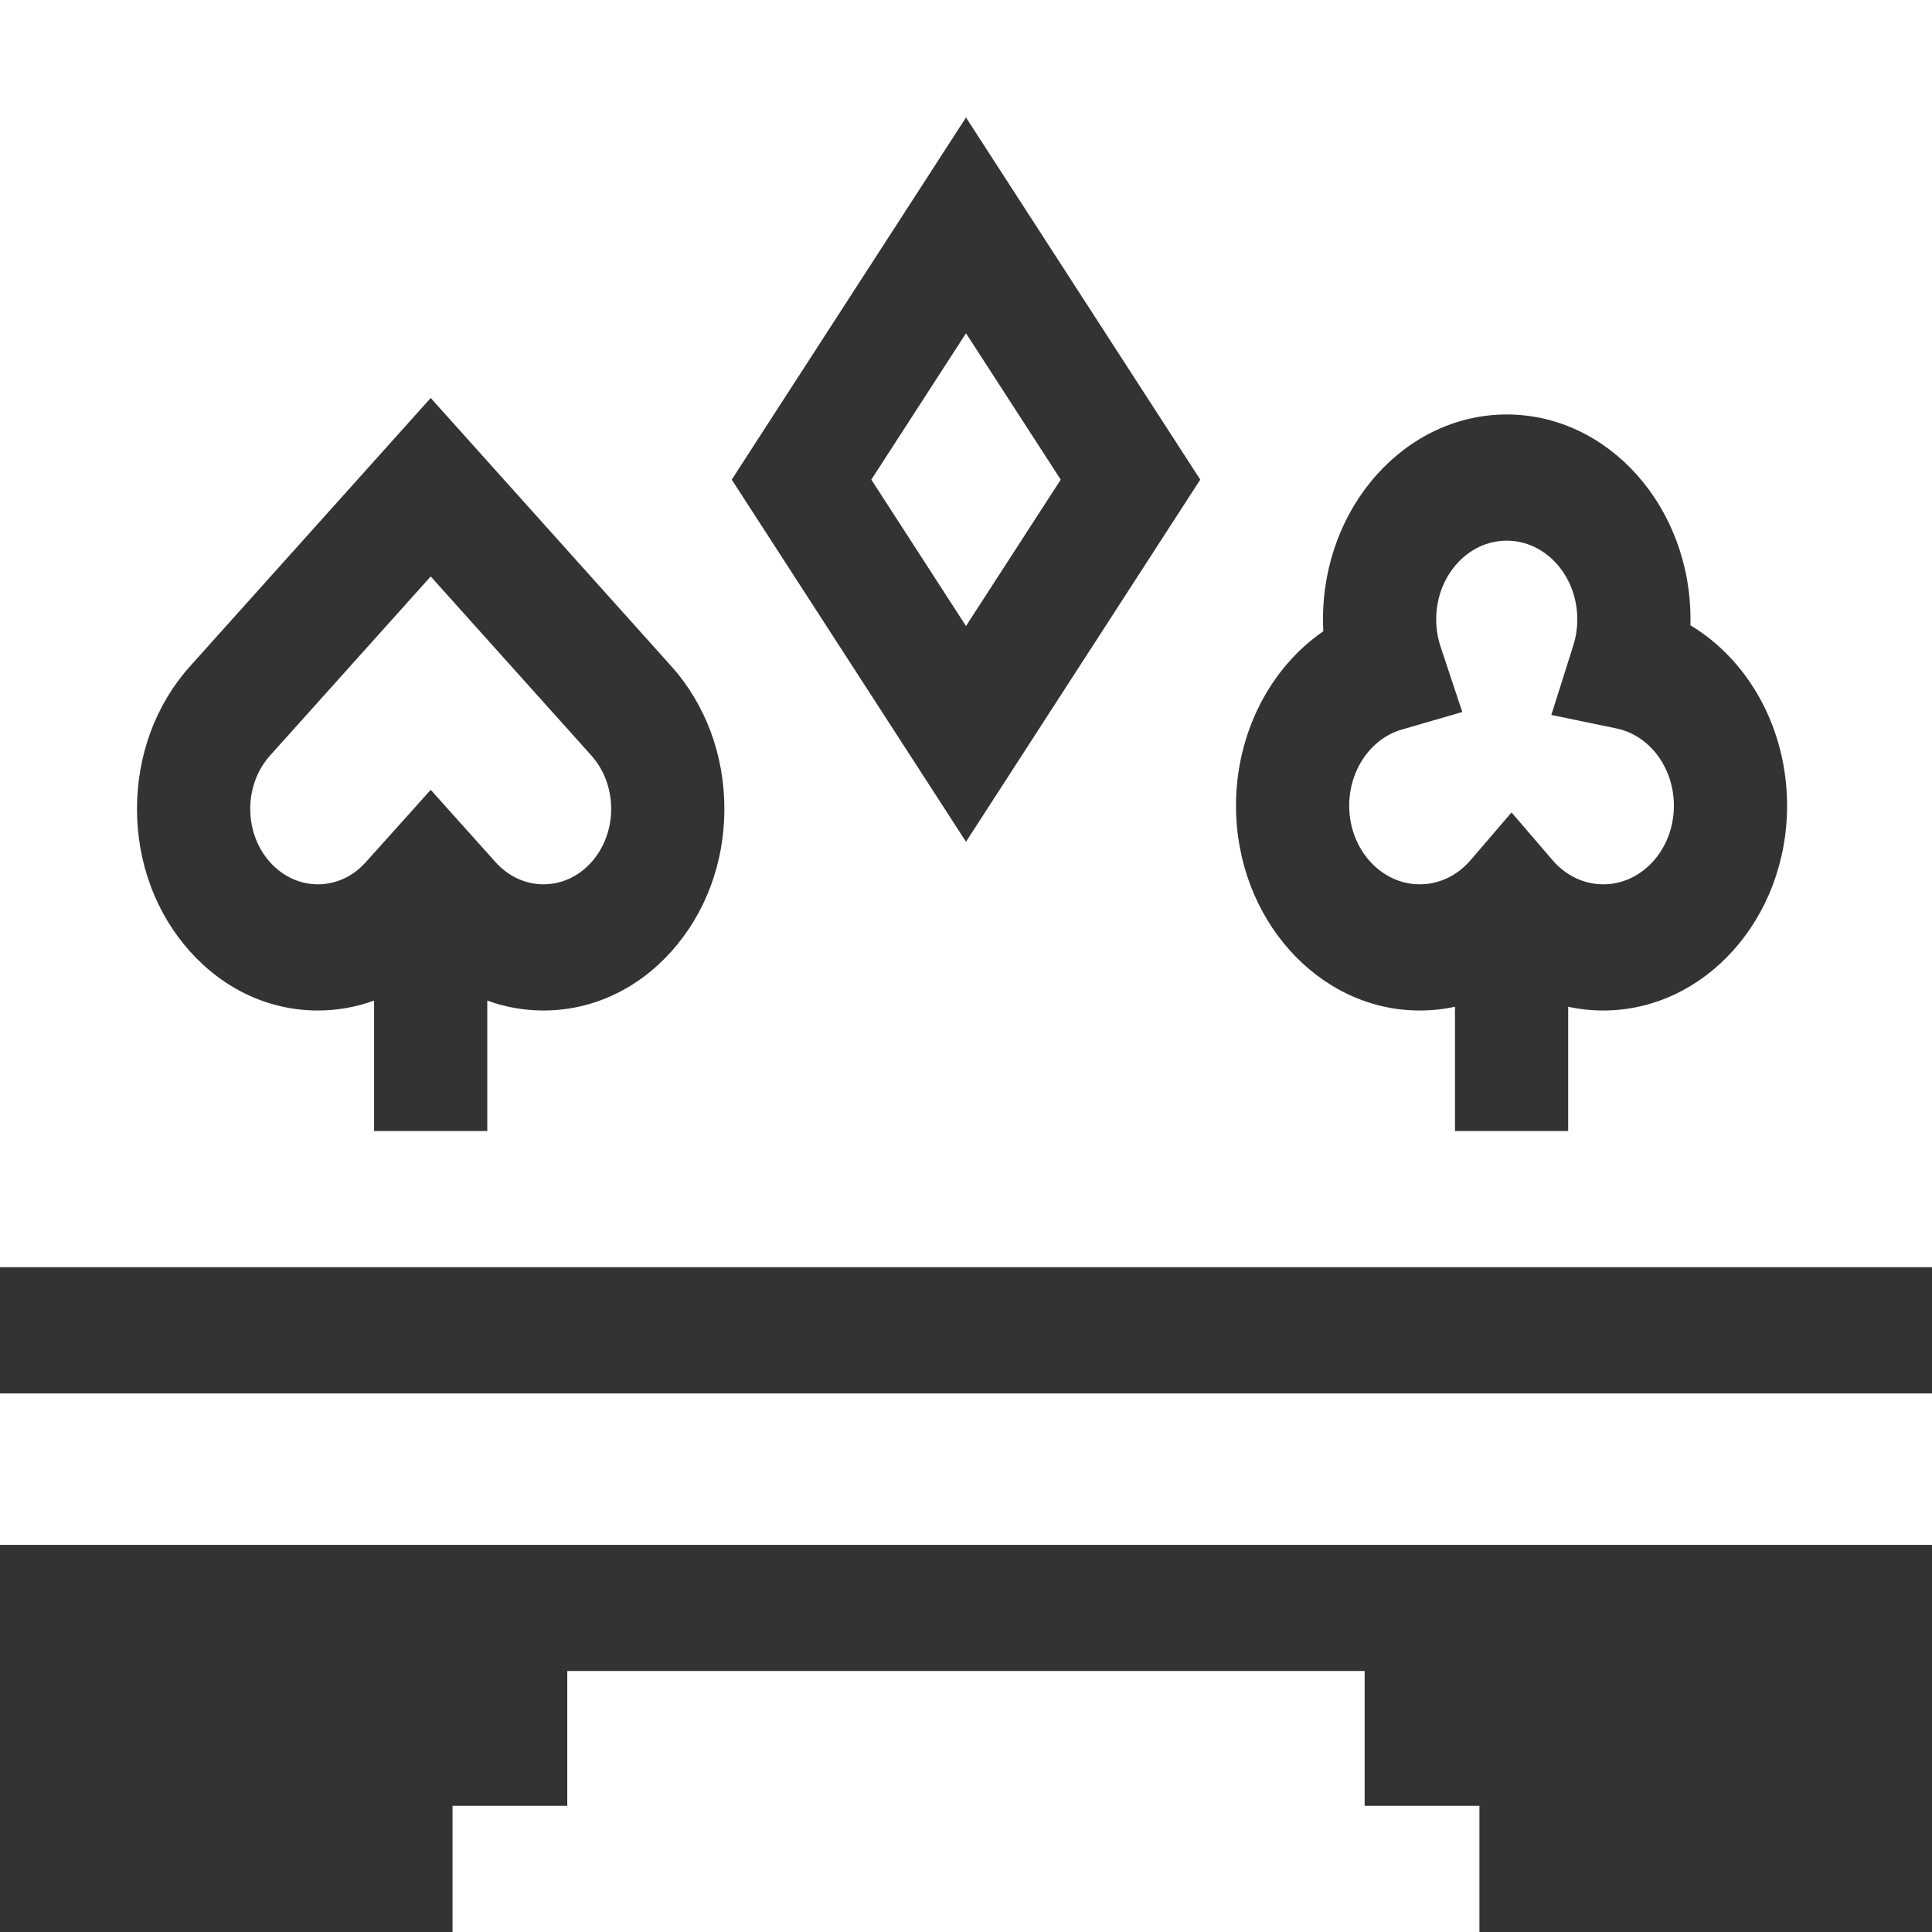
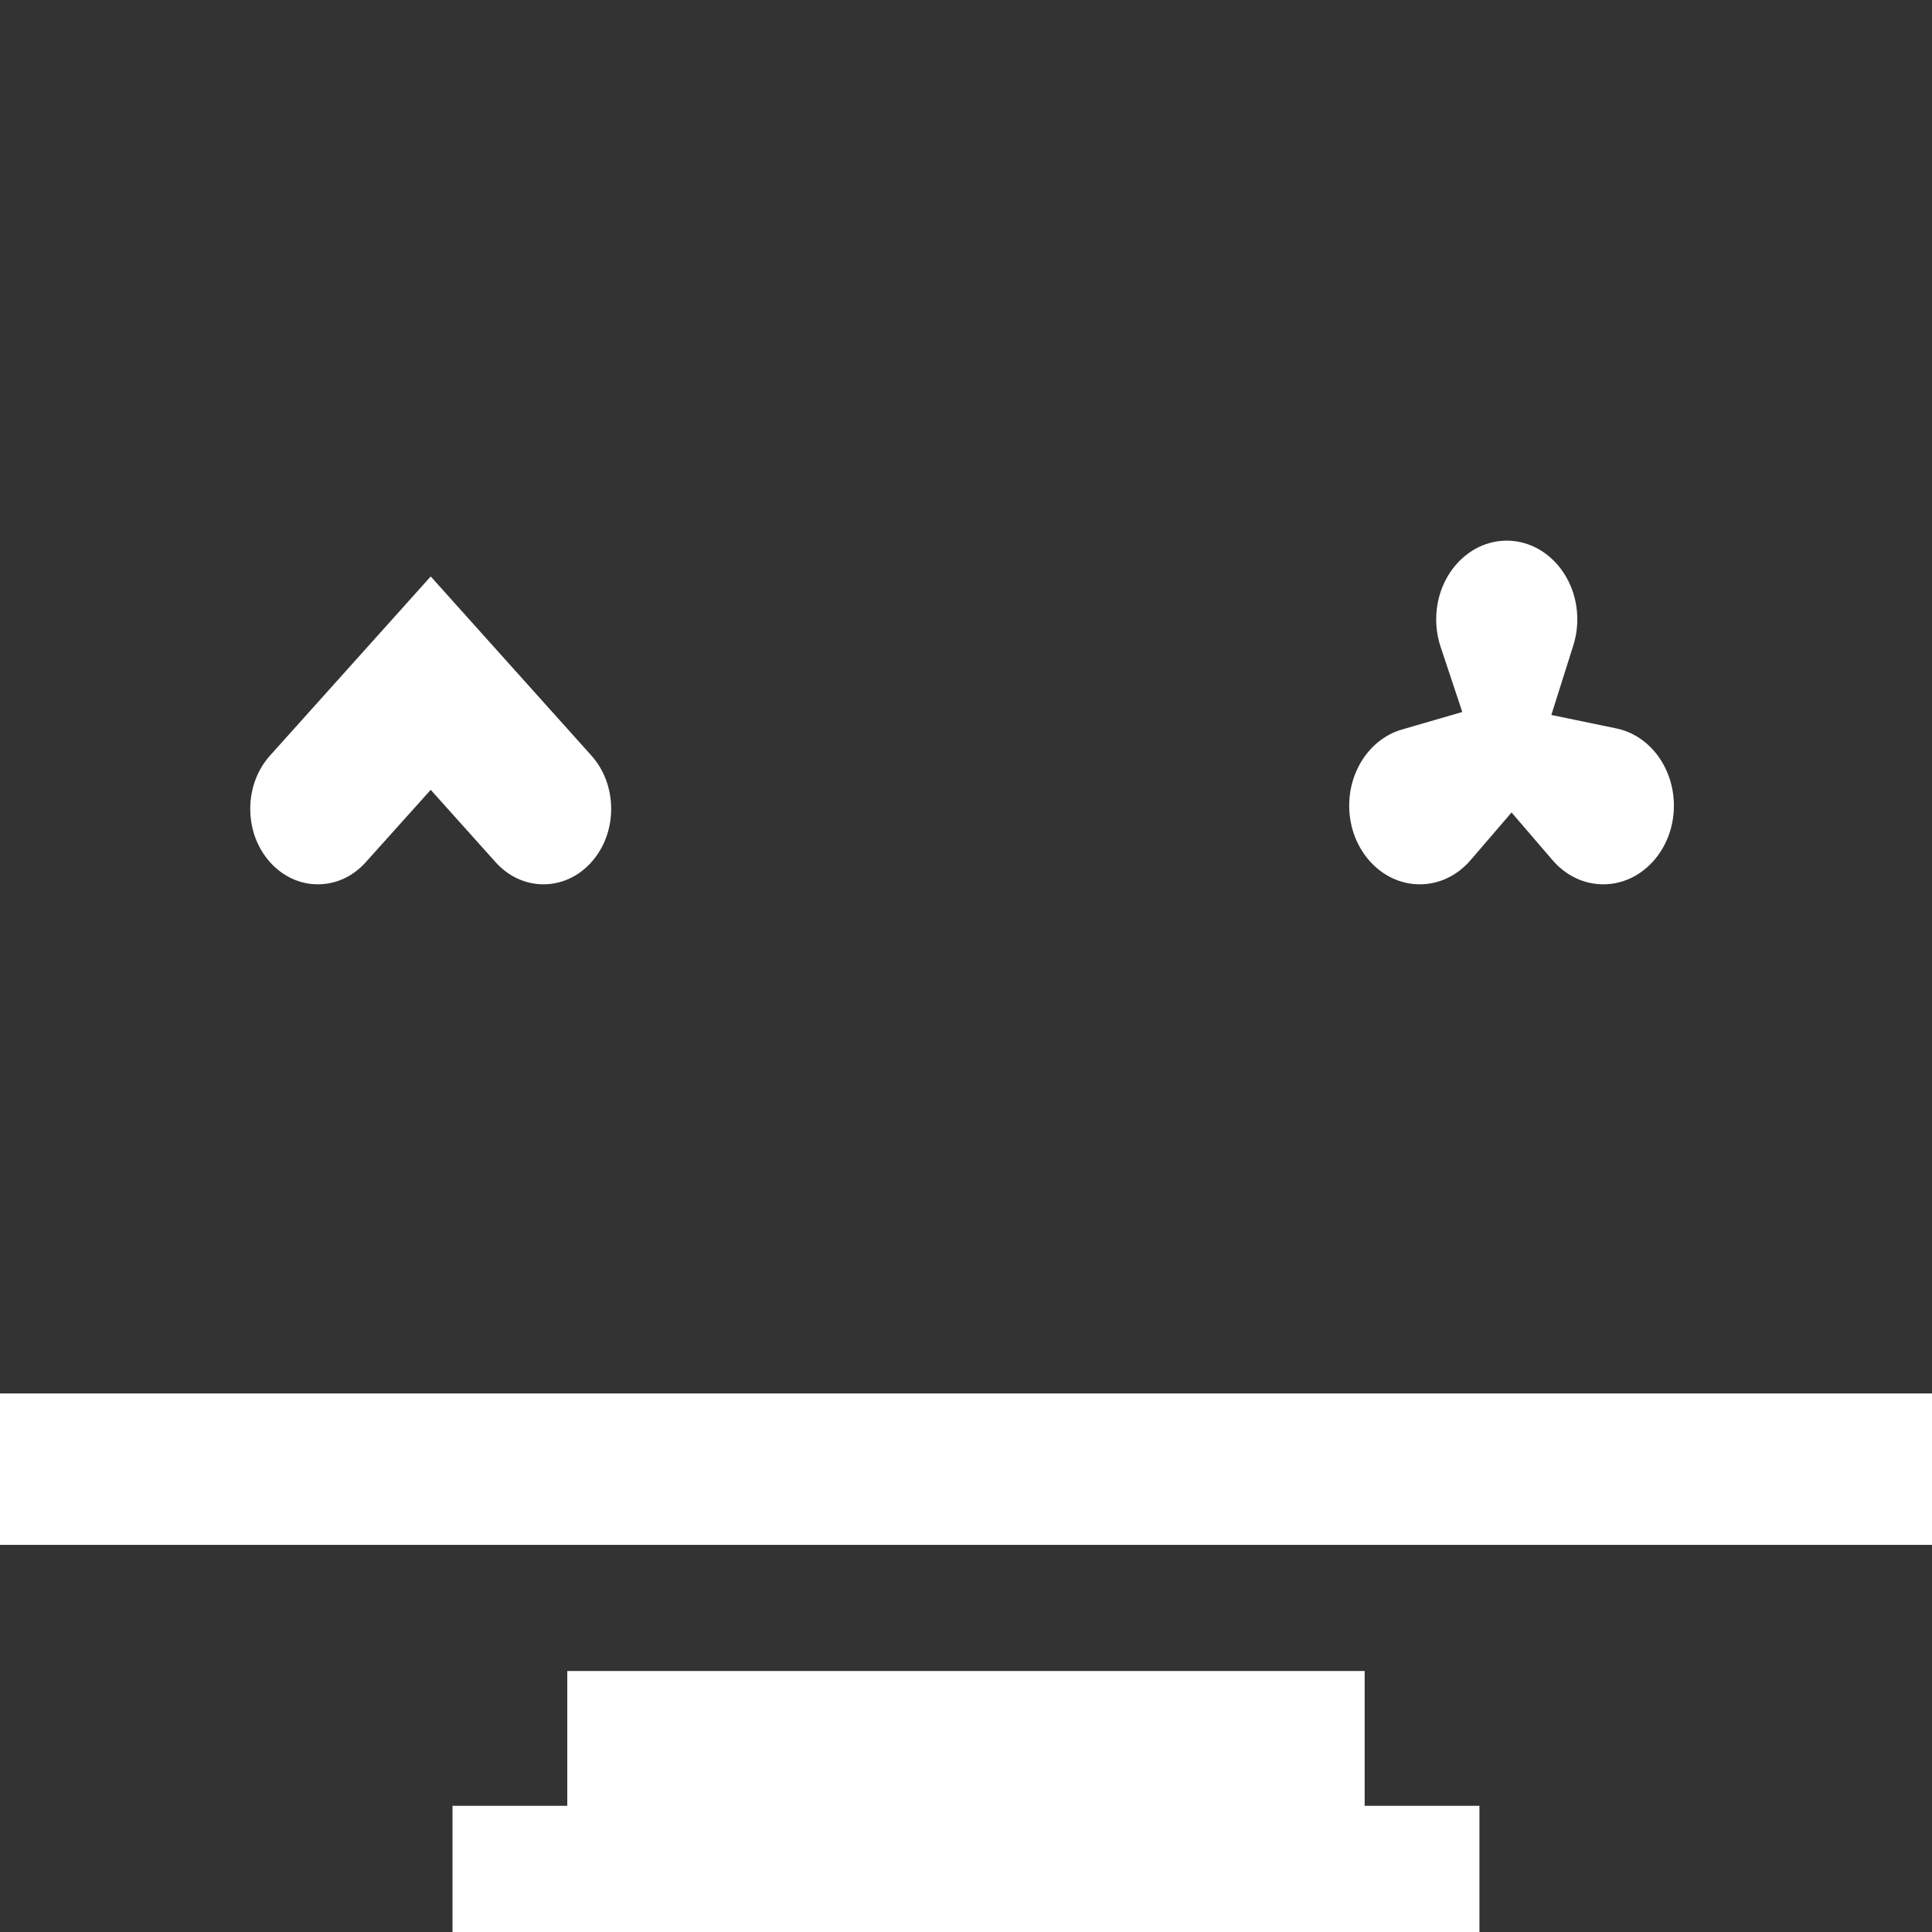
<svg xmlns="http://www.w3.org/2000/svg" width="32" height="32" viewBox="0 0 32 32" fill="none">
  <rect x="0" y="0" width="32" height="32" fill="#333333" stroke="none" />
  <g clip-path="url(#clip0_9480_1411)">
    <g clip-path="url(#clip1_9480_1411)">
      <path d="M9.396 29.91H7.495V32H24.504V29.91H22.603V27.677H9.396V29.91Z" fill="white" />
-       <path d="M32 0H0V20.989H32V0ZM16 1.946L19.88 7.944L16 13.942L12.12 7.944L16 1.946ZM6.196 16.573C5.899 16.681 5.586 16.737 5.265 16.737C4.465 16.737 3.713 16.39 3.147 15.759C2.581 15.128 2.269 14.29 2.269 13.398C2.269 12.506 2.581 11.667 3.147 11.036L7.134 6.592L11.12 11.036C11.686 11.667 11.998 12.506 11.998 13.398C11.998 14.29 11.686 15.128 11.12 15.759C10.555 16.39 9.802 16.737 9.002 16.737C8.681 16.737 8.368 16.681 8.071 16.573V18.733H6.196L6.196 16.573ZM26.556 16.737C26.358 16.737 26.163 16.716 25.974 16.675V18.733H24.099V16.675C23.909 16.716 23.714 16.737 23.515 16.737C21.837 16.737 20.472 15.215 20.472 13.345C20.472 12.145 21.037 11.062 21.918 10.456C21.915 10.39 21.913 10.324 21.913 10.258C21.913 8.387 23.279 6.865 24.957 6.865C26.635 6.865 28 8.387 28 10.258C28 10.291 28 10.324 27.999 10.357C28.963 10.935 29.6 12.069 29.6 13.345C29.6 15.215 28.235 16.737 26.556 16.737Z" fill="white" />
      <path d="M6.058 14.281L7.134 13.082L8.209 14.281C8.421 14.517 8.703 14.647 9.002 14.647C9.301 14.647 9.583 14.517 9.795 14.281C10.006 14.045 10.123 13.731 10.123 13.398C10.123 13.064 10.006 12.75 9.795 12.514L7.134 9.548L4.473 12.514C4.261 12.75 4.145 13.064 4.145 13.398C4.145 13.731 4.261 14.045 4.473 14.281C4.685 14.517 4.966 14.647 5.265 14.647C5.565 14.647 5.846 14.517 6.058 14.281Z" fill="white" />
      <path d="M0 23.08H32V25.588H0V23.08Z" fill="white" />
      <path d="M27.725 13.345C27.725 12.717 27.324 12.179 26.772 12.065L25.695 11.842L26.059 10.69C26.103 10.551 26.125 10.405 26.125 10.258C26.125 9.539 25.601 8.955 24.956 8.955C24.312 8.955 23.788 9.539 23.788 10.258C23.788 10.414 23.812 10.566 23.86 10.71L24.22 11.793L23.218 12.084C22.705 12.234 22.347 12.752 22.347 13.345C22.347 14.063 22.871 14.647 23.515 14.647C23.836 14.647 24.136 14.504 24.359 14.245L25.036 13.457L25.713 14.245C25.936 14.504 26.235 14.647 26.556 14.647C27.201 14.647 27.725 14.063 27.725 13.345Z" fill="white" />
-       <path d="M14.432 7.944L16 10.369L17.569 7.944L16 5.52L14.432 7.944Z" fill="white" />
    </g>
  </g>
  <defs>
    <clipPath id="clip0_9480_1411">
      <rect width="32" height="32" fill="white" />
    </clipPath>
    <clipPath id="clip1_9480_1411">
      <rect width="32" height="32" fill="white" />
    </clipPath>
  </defs>
</svg>